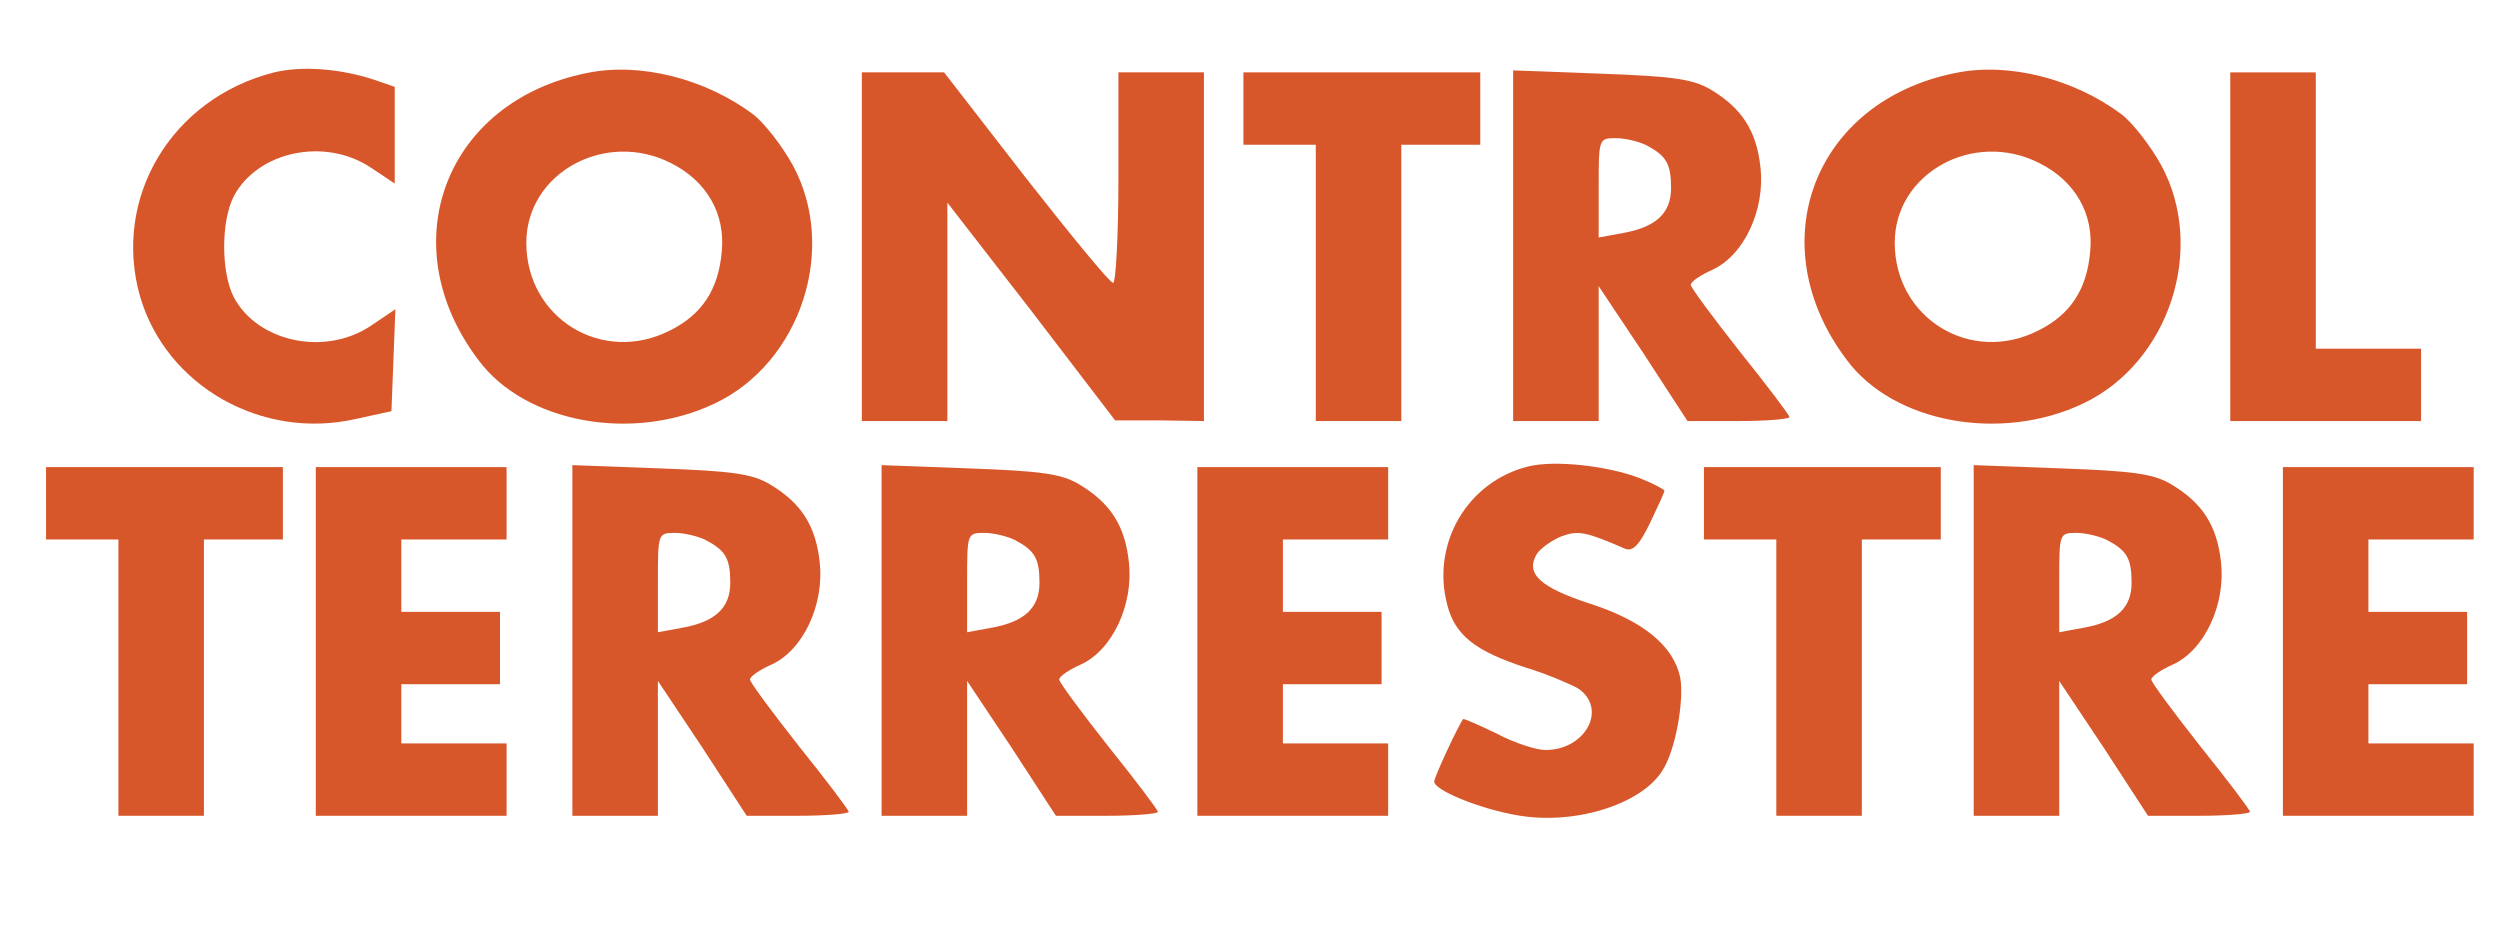
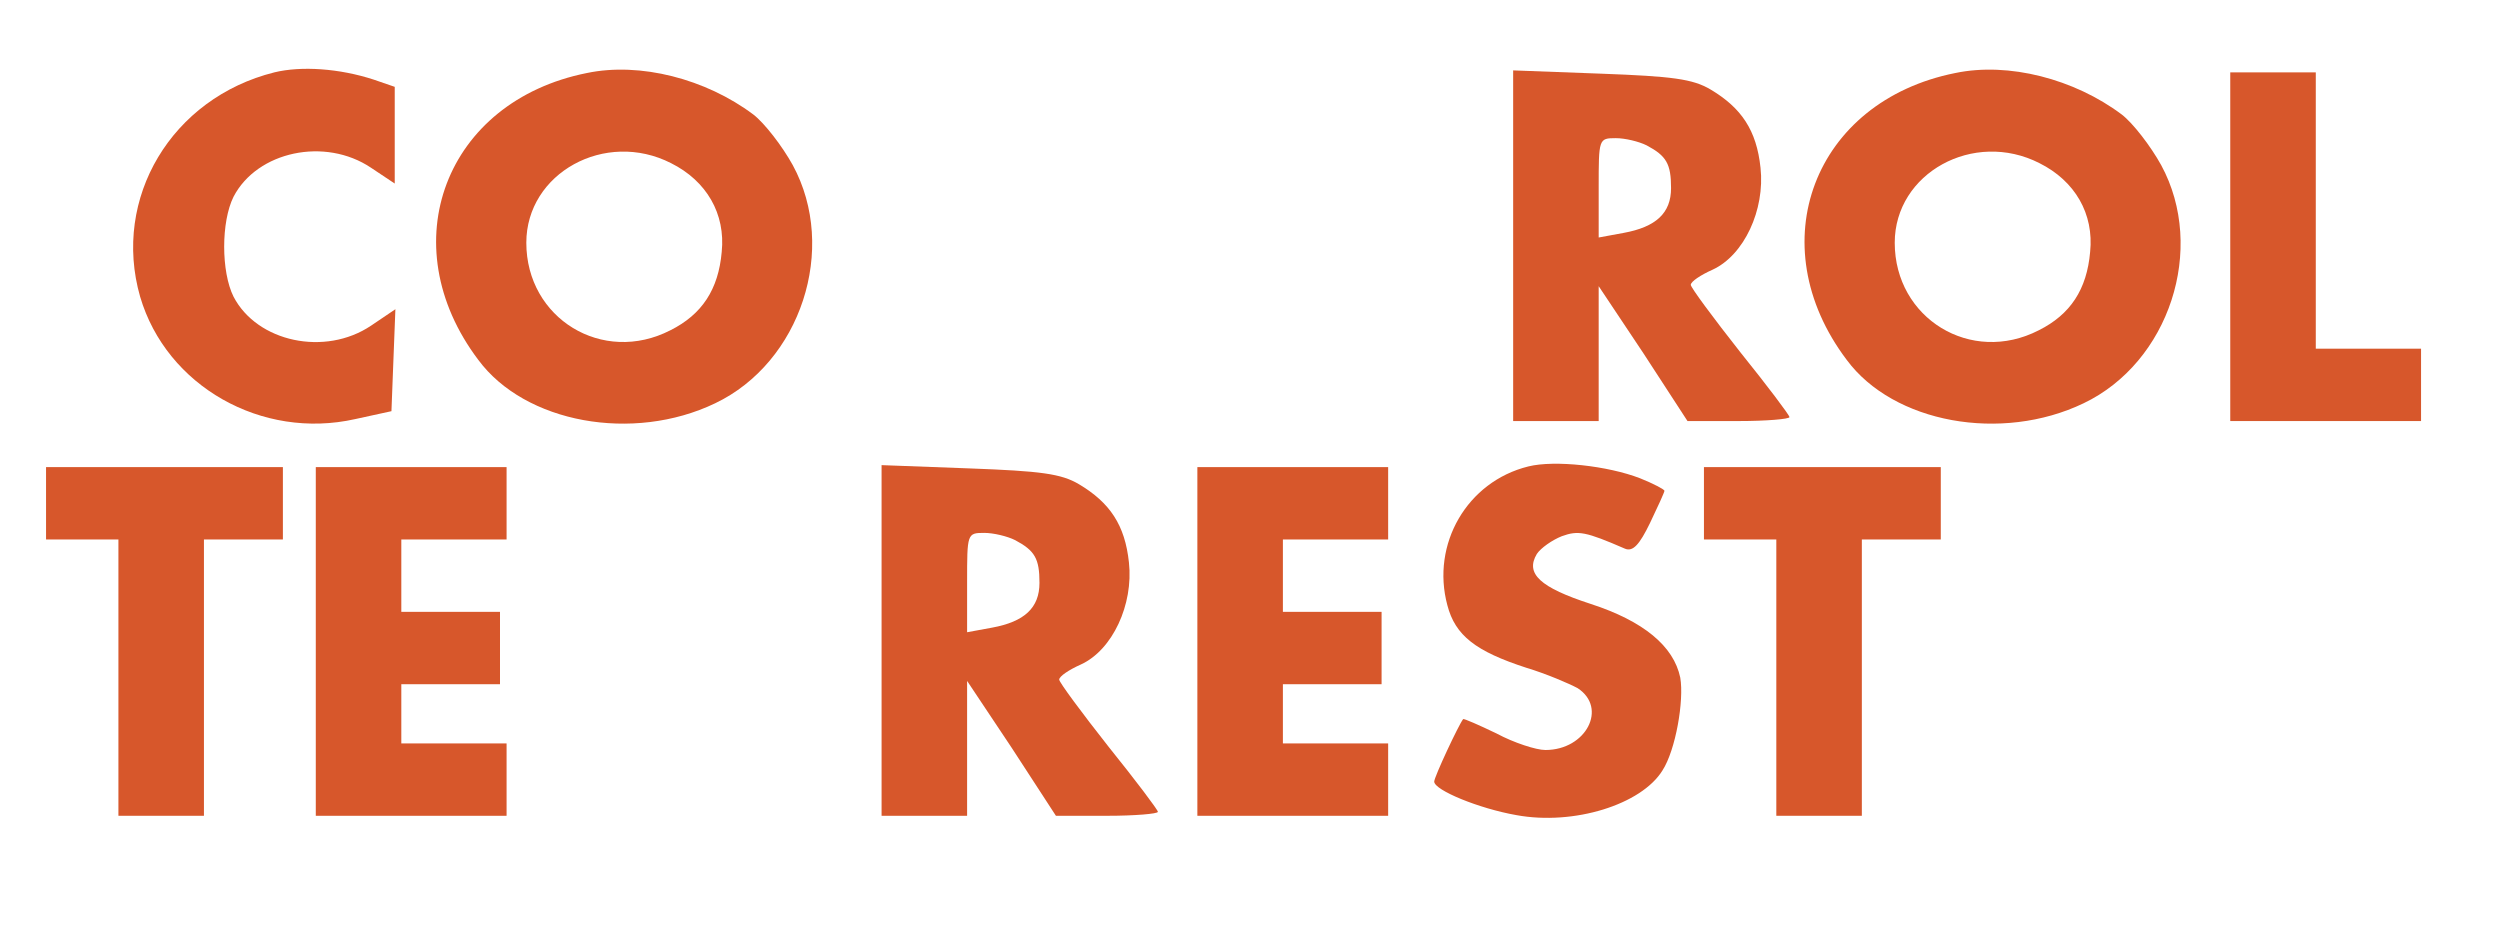
<svg xmlns="http://www.w3.org/2000/svg" version="1.0" width="380pt" height="143pt" viewBox="0 0 380 143" preserveAspectRatio="xMidYMid meet">
  <g transform="translate(0,143) scale(0.1,-0.1)" fill="#d7572b" stroke="none">
    <path d="M417 1320 c-156 -39 -247 -191 -204 -341 40 -136 185 -218 327 -186 l55 12 3 78 3 77 -37 -25 c-70 -47 -173 -25 -209 44 -19 38 -19 114 0 152 36 69 139 91 209 44 l36 -24 0 74 0 73 -32 11 c-52 17 -110 21 -151 11z" />
    <path d="M892 1319 c-215 -43 -298 -260 -165 -436 71 -96 235 -126 360 -66 130 62 187 235 118 362 -16 29 -43 64 -60 77 -72 54 -172 80 -253 63z m128 -137 c54 -27 83 -77 77 -135 -5 -57 -30 -95 -78 -119 -103 -53 -219 18 -219 133 0 106 120 172 220 121z" />
    <path d="M2972 1319 c-215 -43 -298 -260 -165 -436 71 -96 235 -126 360 -66 130 62 187 235 118 362 -16 29 -43 64 -60 77 -72 54 -172 80 -253 63z m128 -137 c54 -27 83 -77 77 -135 -5 -57 -30 -95 -78 -119 -103 -53 -219 18 -219 133 0 106 120 172 220 121z" />
-     <path d="M1310 1055 l0 -265 65 0 65 0 0 166 0 166 128 -165 127 -166 68 0 67 -1 0 265 0 265 -65 0 -65 0 0 -160 c0 -88 -4 -160 -8 -160 -5 0 -64 72 -133 160 l-124 160 -62 0 -63 0 0 -265z" />
-     <path d="M1890 1265 l0 -55 55 0 55 0 0 -210 0 -210 65 0 65 0 0 210 0 210 60 0 60 0 0 55 0 55 -180 0 -180 0 0 -55z" />
    <path d="M2300 1056 l0 -266 65 0 65 0 0 103 0 102 68 -102 67 -103 78 0 c42 0 77 3 77 6 0 3 -34 48 -75 99 -41 52 -75 98 -75 102 0 5 15 15 33 23 48 22 80 91 73 155 -6 57 -29 91 -76 119 -27 16 -58 20 -166 24 l-134 5 0 -267z m203 153 c30 -16 37 -28 37 -65 0 -38 -23 -59 -72 -68 l-38 -7 0 76 c0 74 0 75 26 75 14 0 35 -5 47 -11z" />
    <path d="M3390 1055 l0 -265 145 0 145 0 0 55 0 55 -80 0 -80 0 0 210 0 210 -65 0 -65 0 0 -265z" />
    <path d="M2323 721 c-93 -23 -148 -118 -123 -211 12 -46 43 -70 120 -95 30 -9 65 -24 78 -31 46 -30 13 -94 -49 -94 -14 0 -48 11 -74 25 -27 13 -50 23 -51 22 -7 -9 -44 -88 -44 -95 0 -13 68 -41 125 -51 87 -16 190 16 222 68 20 31 33 106 27 141 -10 48 -56 86 -136 112 -77 25 -100 46 -82 76 6 9 23 21 38 27 25 9 36 7 96 -19 12 -5 22 6 38 39 12 25 22 47 22 49 0 2 -17 11 -37 19 -49 19 -130 28 -170 18z" />
    <path d="M70 665 l0 -55 55 0 55 0 0 -210 0 -210 65 0 65 0 0 210 0 210 60 0 60 0 0 55 0 55 -180 0 -180 0 0 -55z" />
    <path d="M480 455 l0 -265 145 0 145 0 0 55 0 55 -80 0 -80 0 0 45 0 45 75 0 75 0 0 55 0 55 -75 0 -75 0 0 55 0 55 80 0 80 0 0 55 0 55 -145 0 -145 0 0 -265z" />
-     <path d="M870 456 l0 -266 65 0 65 0 0 103 0 102 68 -102 67 -103 78 0 c42 0 77 3 77 6 0 3 -34 48 -75 99 -41 52 -75 98 -75 102 0 5 15 15 33 23 48 22 80 91 73 155 -6 57 -29 91 -76 119 -27 16 -58 20 -166 24 l-134 5 0 -267z m203 153 c30 -16 37 -28 37 -65 0 -38 -23 -59 -72 -68 l-38 -7 0 76 c0 74 0 75 26 75 14 0 35 -5 47 -11z" />
    <path d="M1340 456 l0 -266 65 0 65 0 0 103 0 102 68 -102 67 -103 78 0 c42 0 77 3 77 6 0 3 -34 48 -75 99 -41 52 -75 98 -75 102 0 5 15 15 33 23 48 22 80 91 73 155 -6 57 -29 91 -76 119 -27 16 -58 20 -166 24 l-134 5 0 -267z m203 153 c30 -16 37 -28 37 -65 0 -38 -23 -59 -72 -68 l-38 -7 0 76 c0 74 0 75 26 75 14 0 35 -5 47 -11z" />
    <path d="M1820 455 l0 -265 145 0 145 0 0 55 0 55 -80 0 -80 0 0 45 0 45 75 0 75 0 0 55 0 55 -75 0 -75 0 0 55 0 55 80 0 80 0 0 55 0 55 -145 0 -145 0 0 -265z" />
    <path d="M2590 665 l0 -55 55 0 55 0 0 -210 0 -210 65 0 65 0 0 210 0 210 60 0 60 0 0 55 0 55 -180 0 -180 0 0 -55z" />
-     <path d="M3000 456 l0 -266 65 0 65 0 0 103 0 102 68 -102 67 -103 78 0 c42 0 77 3 77 6 0 3 -34 48 -75 99 -41 52 -75 98 -75 102 0 5 15 15 33 23 48 22 80 91 73 155 -6 57 -29 91 -76 119 -27 16 -58 20 -166 24 l-134 5 0 -267z m203 153 c30 -16 37 -28 37 -65 0 -38 -23 -59 -72 -68 l-38 -7 0 76 c0 74 0 75 26 75 14 0 35 -5 47 -11z" />
-     <path d="M3470 455 l0 -265 145 0 145 0 0 55 0 55 -80 0 -80 0 0 45 0 45 75 0 75 0 0 55 0 55 -75 0 -75 0 0 55 0 55 80 0 80 0 0 55 0 55 -145 0 -145 0 0 -265z" />
+     <path d="M3470 455 z" />
  </g>
</svg>